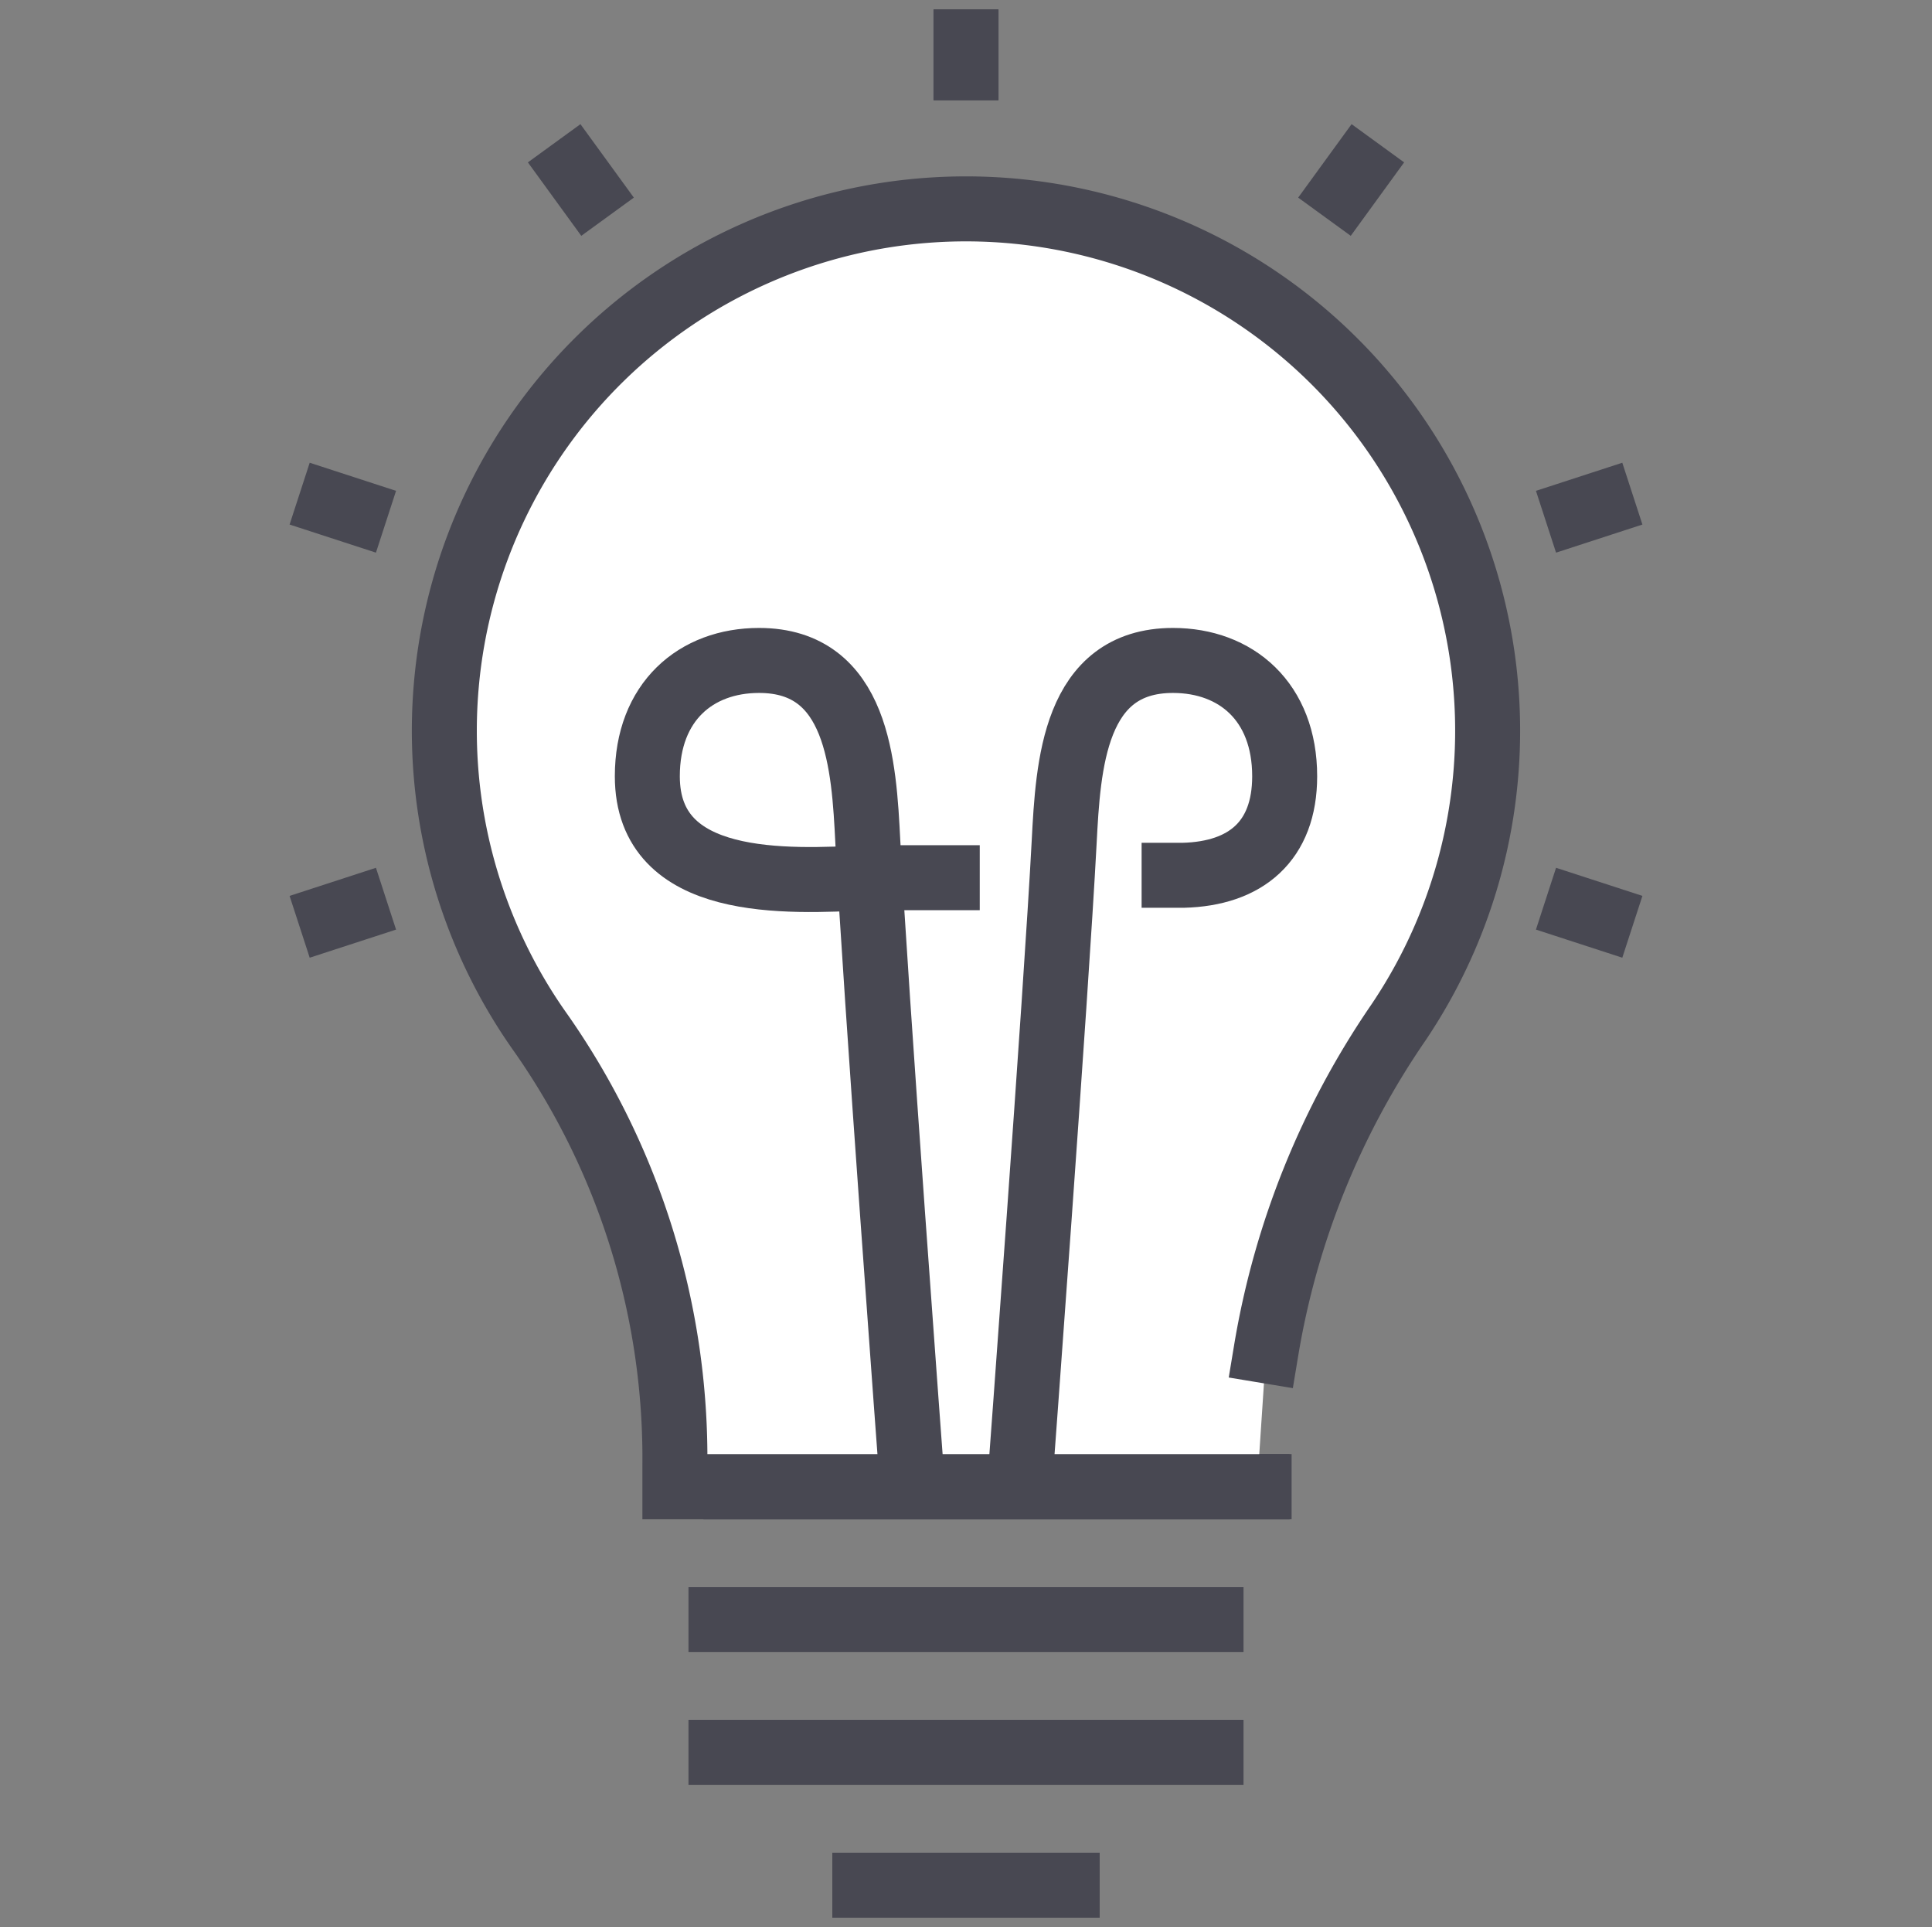
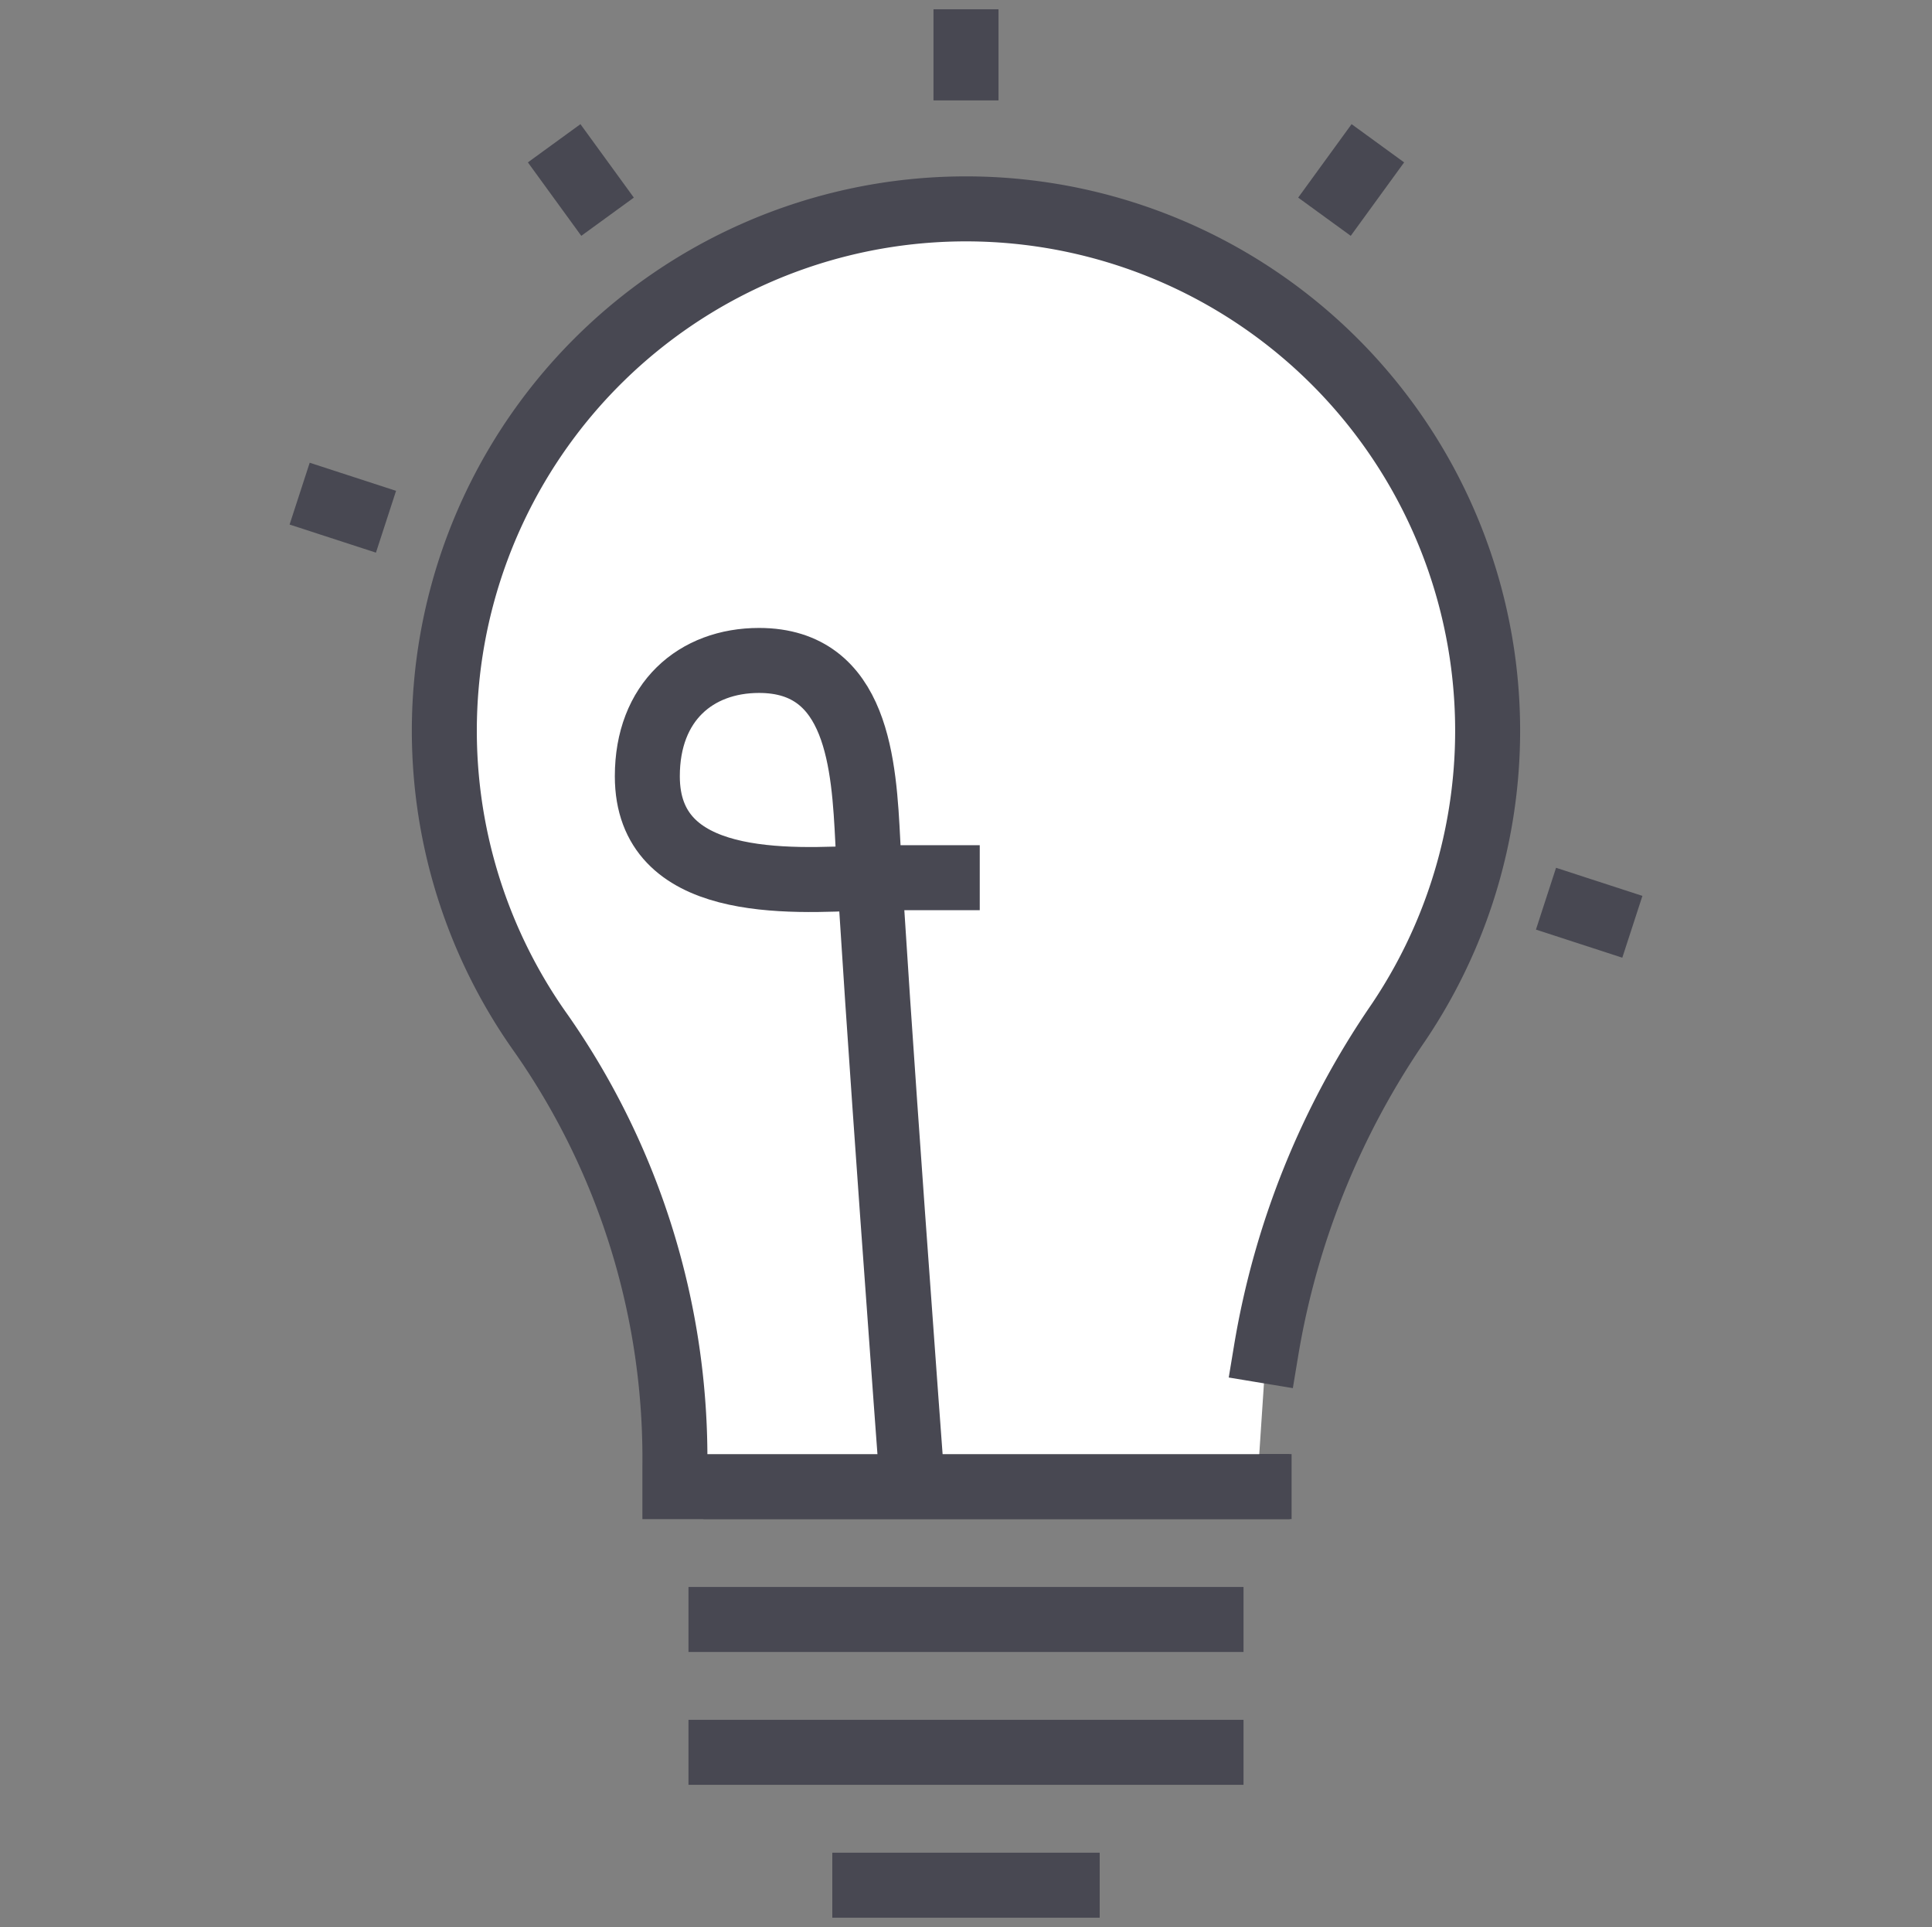
<svg xmlns="http://www.w3.org/2000/svg" id="Layer_1" data-name="Layer 1" viewBox="0 0 89.194 88.949">
  <rect x="0" y="0" width="89.194" height="88.949" fill="#808080" stroke="none" />
  <defs>
    <style>.cls-1{fill:#fff;stroke:#484852;stroke-linecap:square;stroke-miterlimit:10;stroke-width:3px;}</style>
  </defs>
  <title>Discovery</title>
  <g id="_7" data-name="7">
    <line class="cls-1" x1="33.285" y1="80.882" x2="55.909" y2="80.882" />
    <line class="cls-1" x1="33.285" y1="74.75" x2="55.909" y2="74.75" />
    <line class="cls-1" x1="33.977" y1="68.617" x2="58.129" y2="68.617" />
    <line class="cls-1" x1="39.925" y1="87.015" x2="49.269" y2="87.015" />
    <path class="cls-1" d="M58.452,62.347A37.596,37.596,0,0,1,64.556,47.204a24.086,24.086,0,0,0-21.496-37.514A24.085,24.085,0,0,0,24.999,47.724a34.221,34.221,0,0,1,6.158,19.952v.942H58.037" />
    <path class="cls-1" d="M42.098,68.273s-1.71-22.965-2.033-29.404c-.178-3.551-.449-8.385-5.022-8.385-2.917,0-5.158,1.907-5.158,5.346,0,5.215,6.435,4.867,10.179,4.681h3.668" />
-     <path class="cls-1" d="M47.096,68.273s1.665-22.379,2.033-29.404c.186-3.551.449-8.385,5.022-8.385,2.917,0,5.158,1.907,5.158,5.346,0,3.008-1.807,4.495-4.672,4.57h-.433" />
    <line class="cls-1" x1="44.597" y1="3.127" x2="44.597" y2="1.934" />
    <line class="cls-1" x1="44.597" y1="3.127" x2="44.597" y2="1.934" />
    <line class="cls-1" x1="27.167" y1="8.79" x2="26.466" y2="7.826" />
    <line class="cls-1" x1="16.394" y1="23.618" x2="15.26" y2="23.249" />
    <line class="cls-1" x1="73.934" y1="42.314" x2="72.8" y2="41.945" />
-     <line class="cls-1" x1="16.394" y1="41.945" x2="15.26" y2="42.314" />
-     <line class="cls-1" x1="73.934" y1="23.249" x2="72.8" y2="23.618" />
    <line class="cls-1" x1="62.729" y1="7.826" x2="62.028" y2="8.79" />
  </g>
</svg>